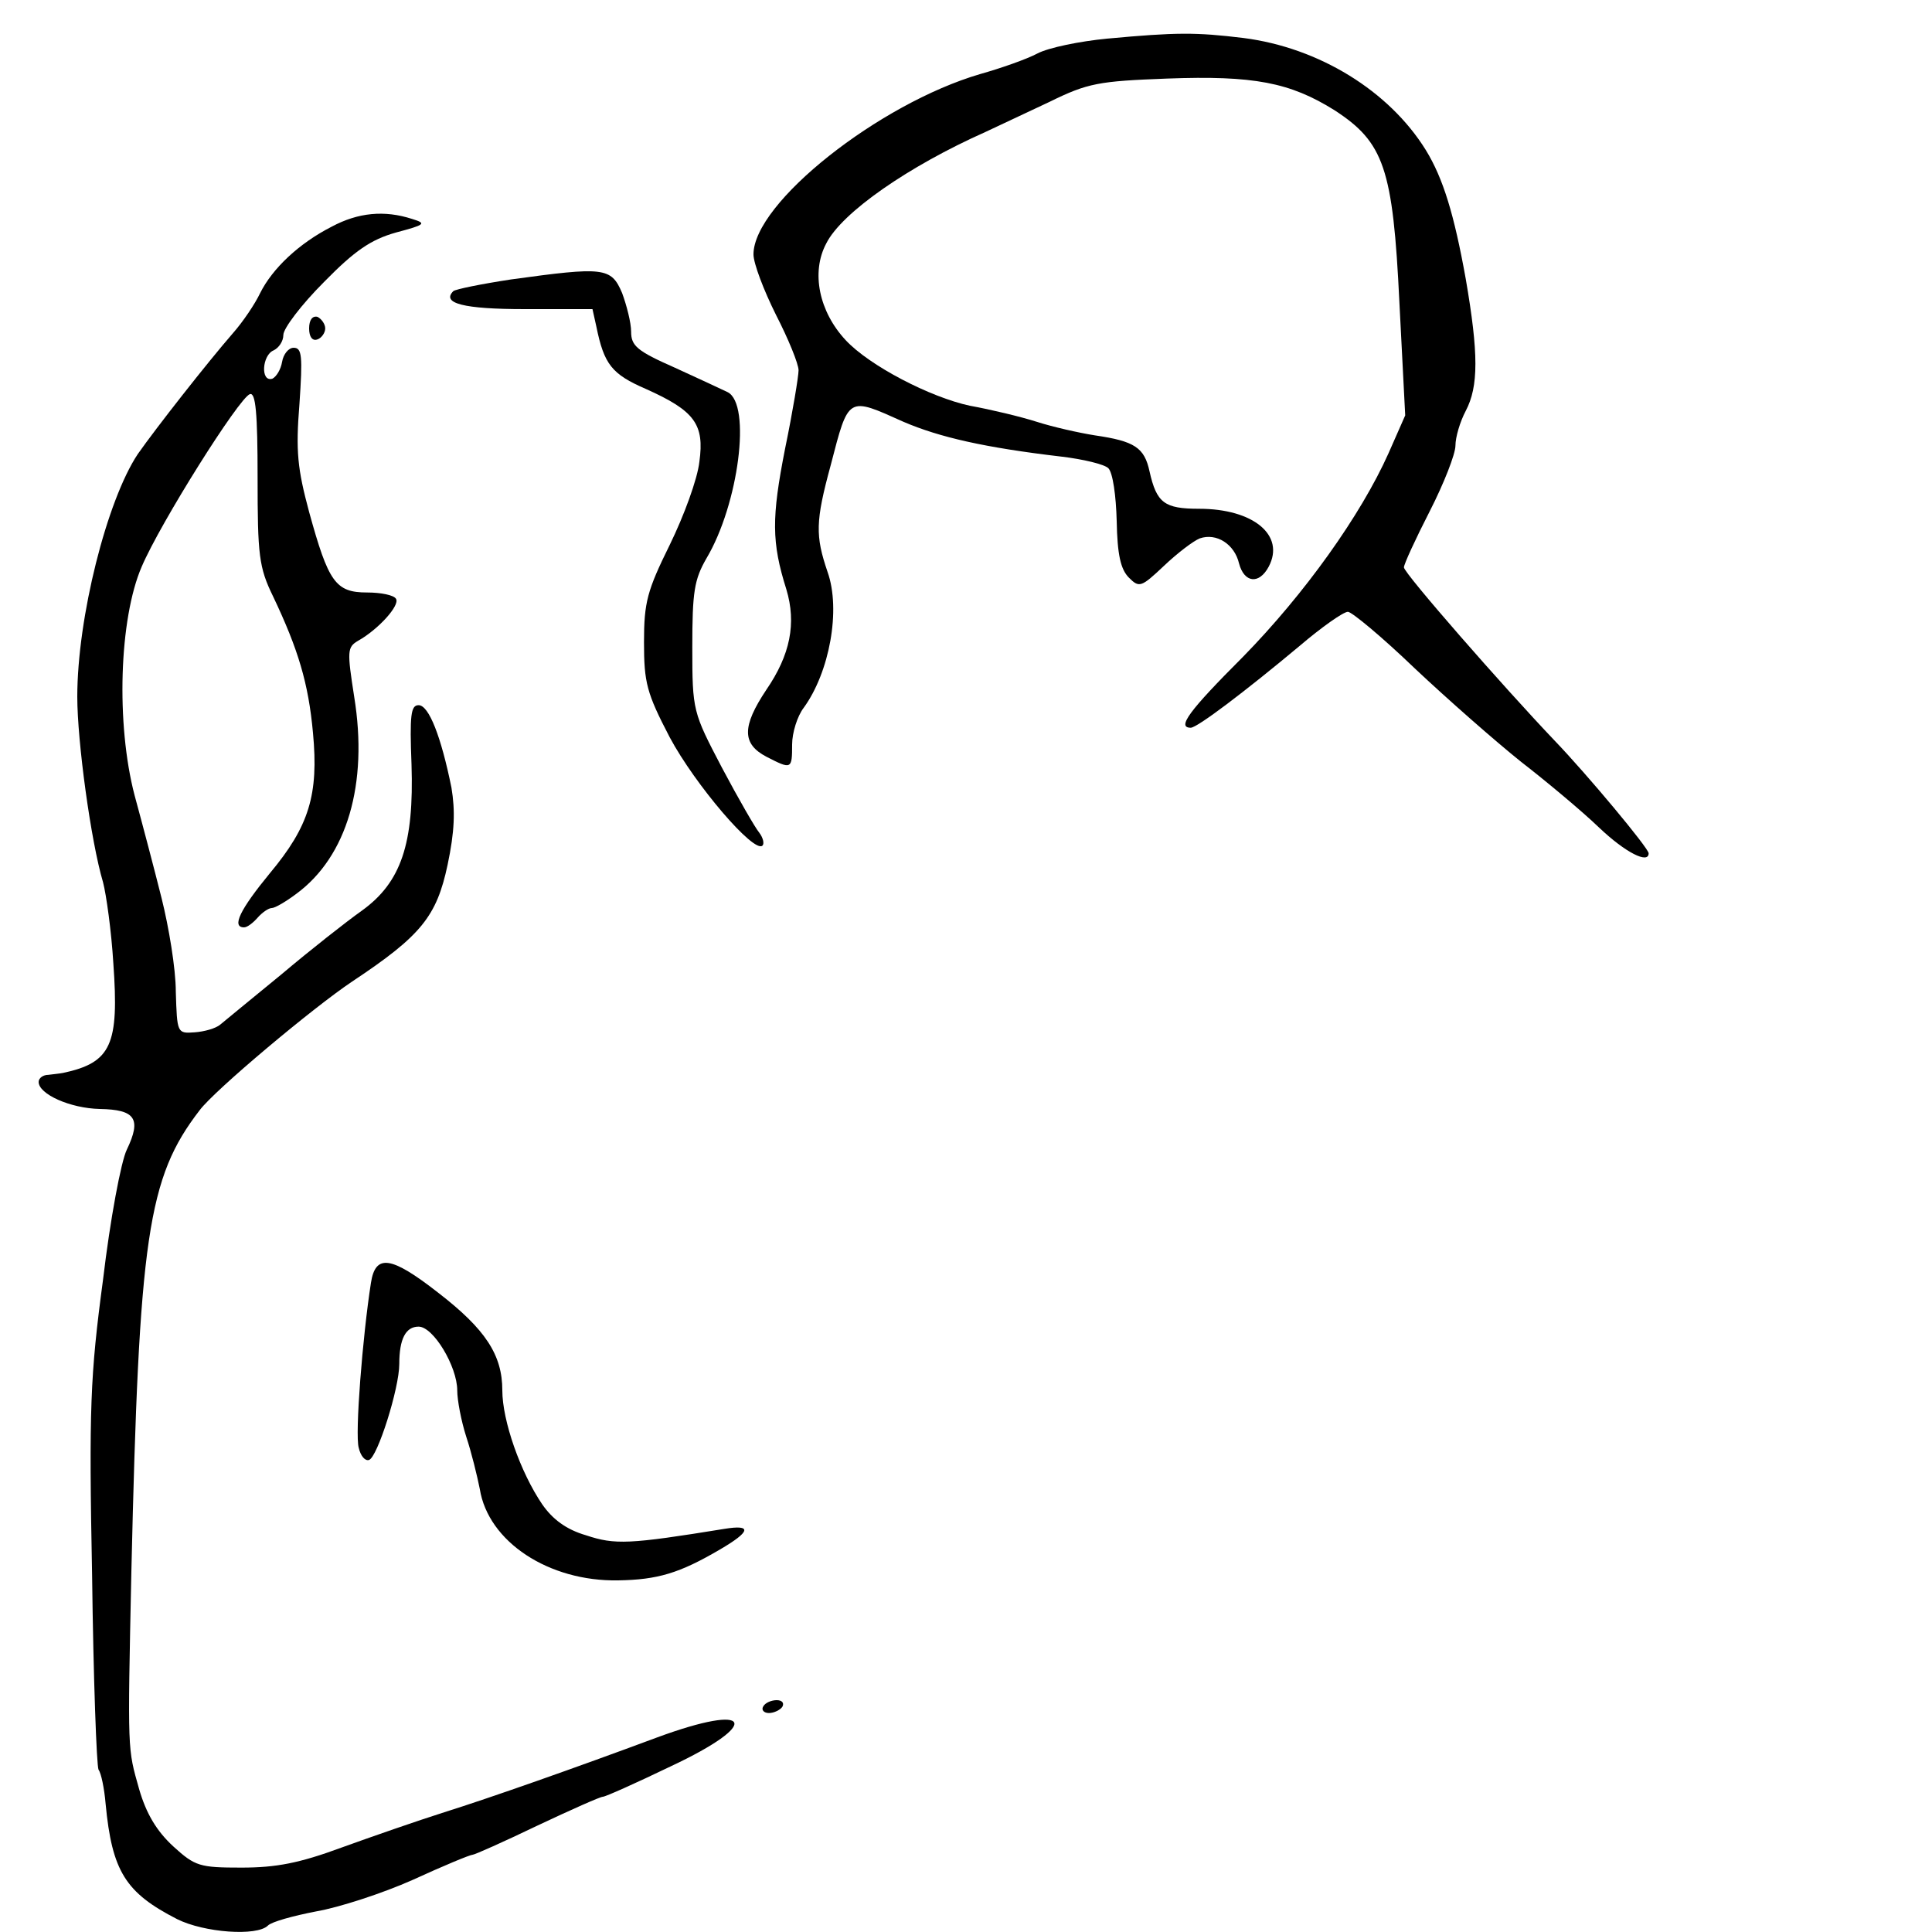
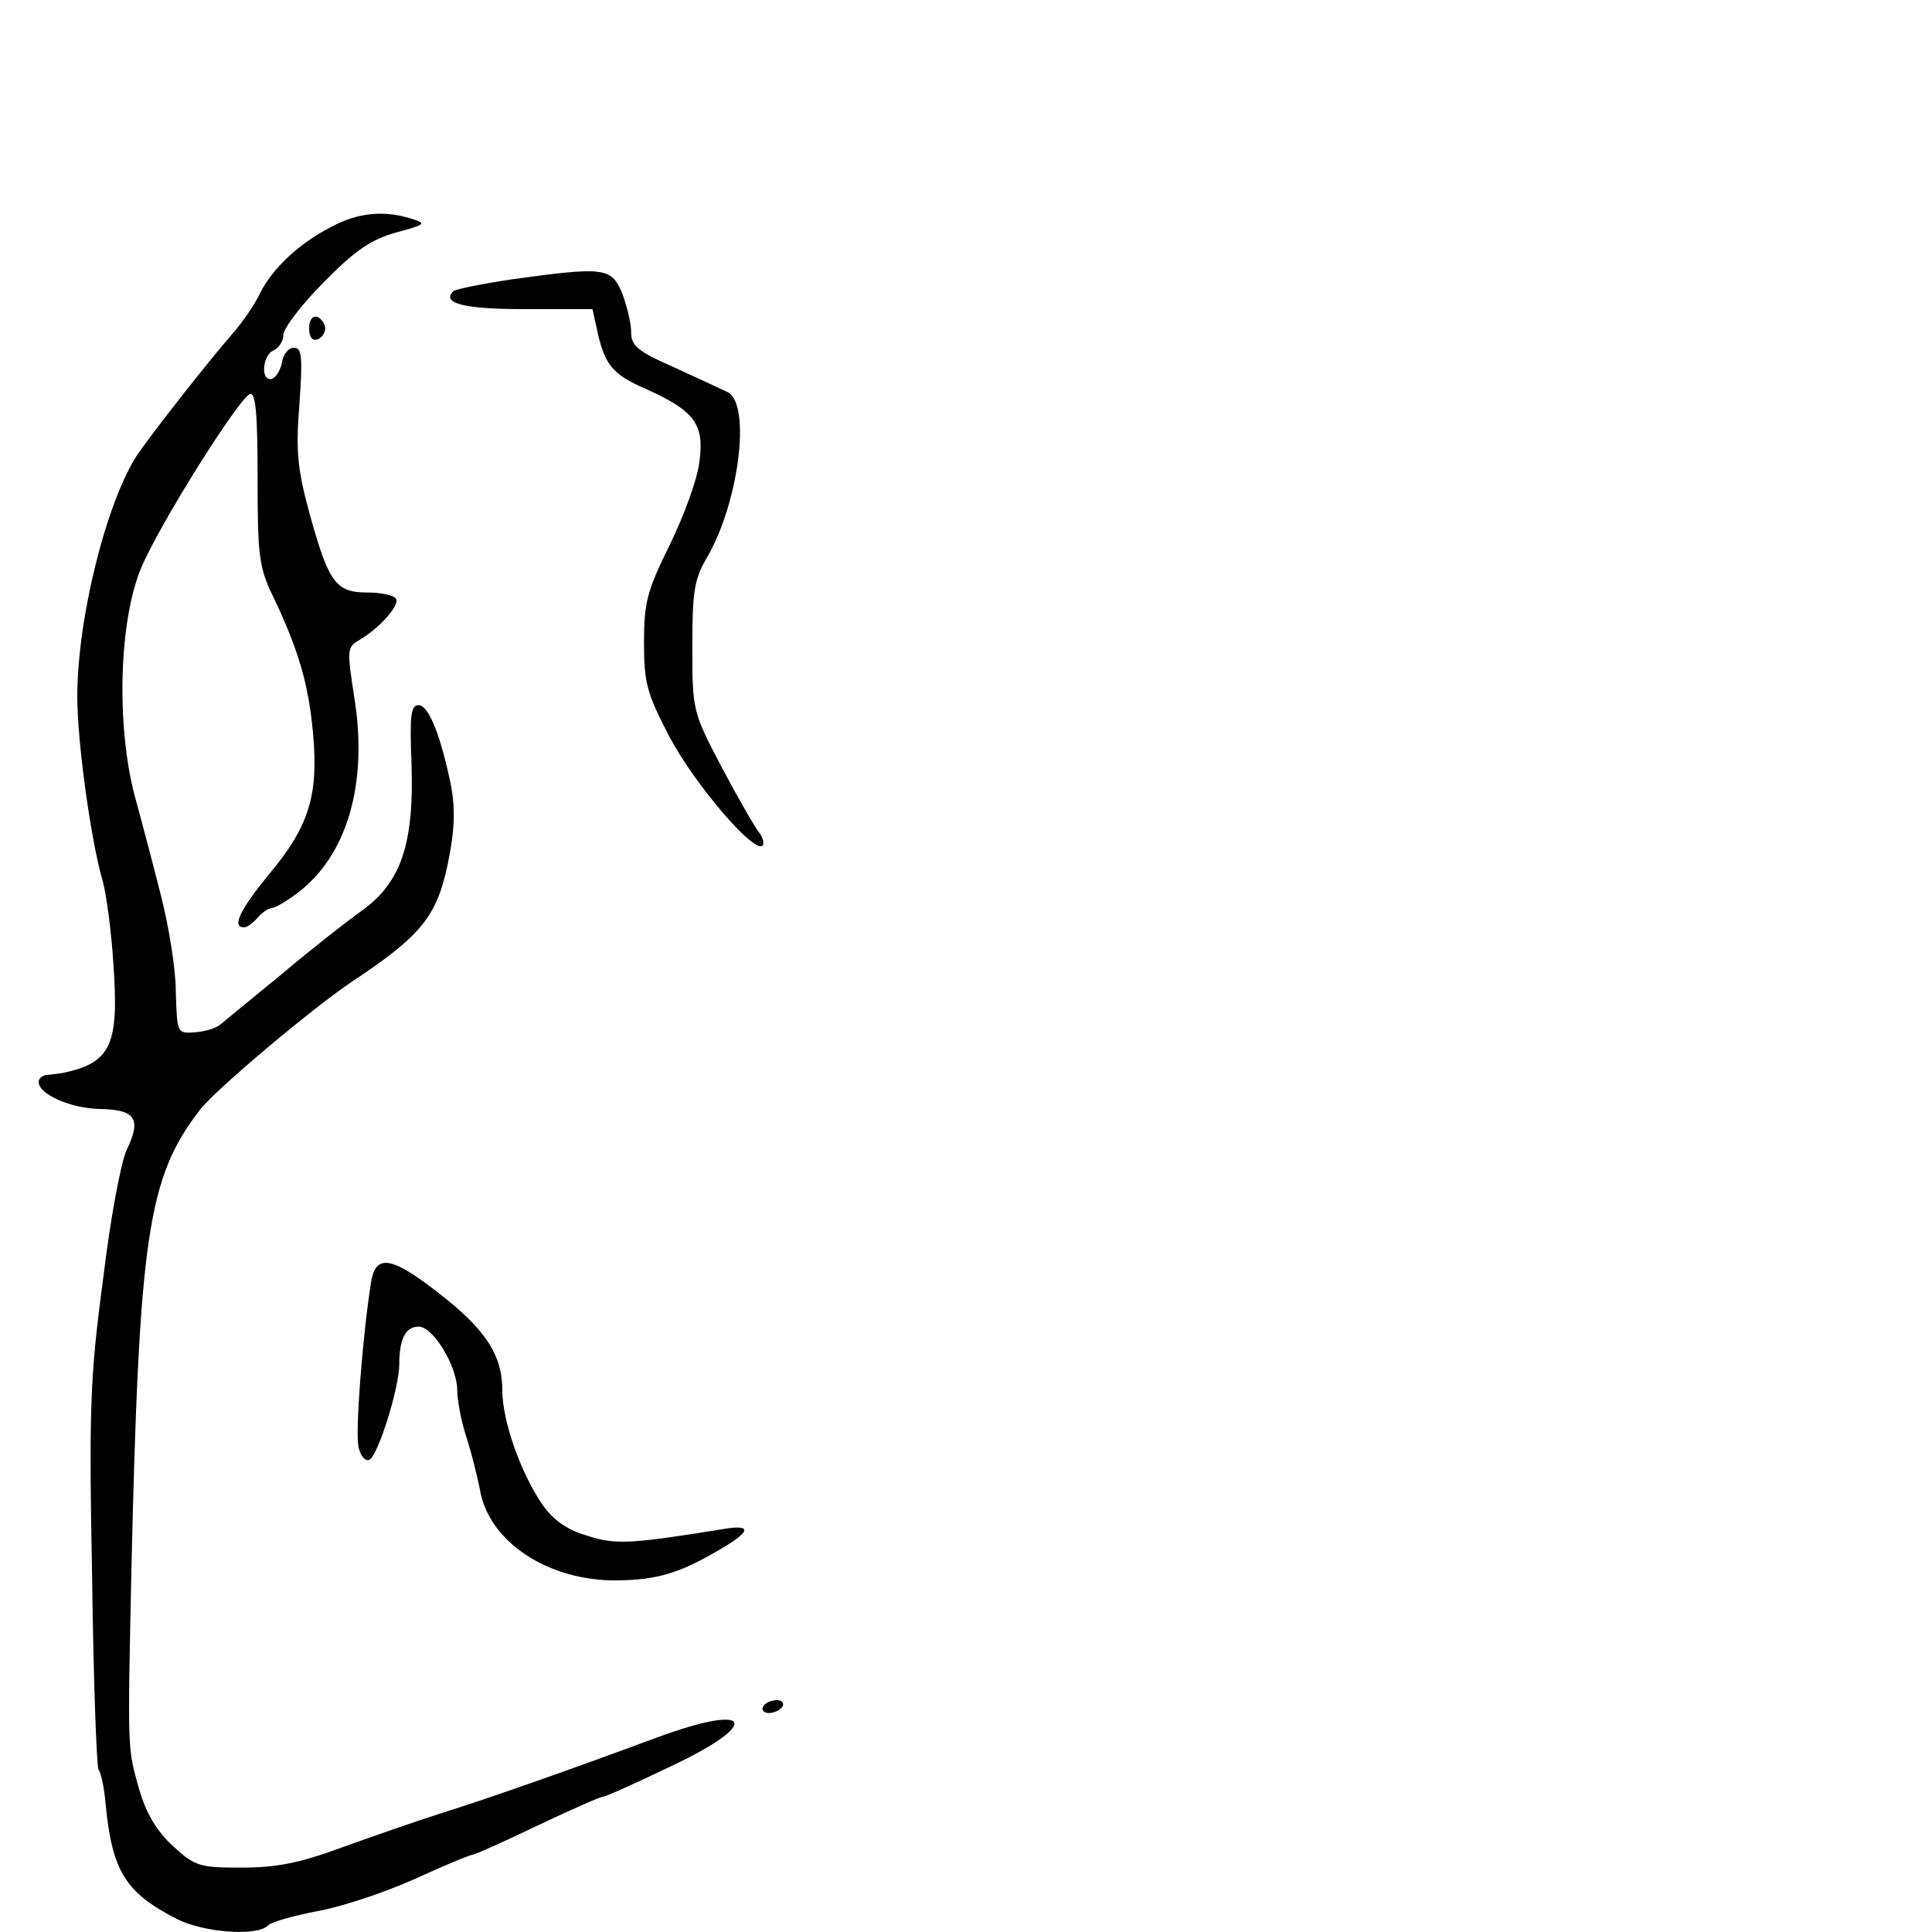
<svg xmlns="http://www.w3.org/2000/svg" version="1.0" width="300pt" height="300pt" viewBox="0 0 300 300" preserveAspectRatio="xMidYMid meet">
  <g transform="translate(0,300) scale(0.1,-0.1)" fill="#000000" stroke="none">
-     <path d="M1719 2940 c-42 -4 -91 -14 -108 -23 -17 -9 -57 -23 -89 -32 -157 -46 -352 -200 -352 -280 0 -14 16 -56 35 -94 19 -37 35 -76 35 -86 0 -9 -9 -64 -21 -122 -21 -107 -21 -145 2 -218 16 -53 6 -102 -31 -156 -38 -57 -38 -84 0 -104 39 -20 40 -20 40 19 0 18 8 44 18 57 40 55 58 152 37 211 -19 56 -19 78 5 166 28 108 26 106 113 67 56 -24 126 -40 245 -54 34 -4 67 -12 73 -18 7 -7 12 -43 13 -82 1 -52 6 -75 19 -88 16 -16 19 -15 54 18 21 20 46 39 56 43 26 9 54 -9 61 -39 8 -30 31 -33 46 -5 26 49 -24 90 -108 90 -54 0 -66 9 -77 58 -8 37 -23 47 -85 56 -25 4 -65 13 -90 21 -25 8 -71 19 -104 25 -61 13 -156 62 -193 102 -41 44 -54 105 -30 150 24 48 128 120 247 173 19 9 64 30 100 47 59 29 76 32 182 36 135 5 191 -6 260 -49 77 -50 91 -90 101 -299 l9 -175 -26 -59 c-43 -96 -130 -218 -226 -316 -84 -84 -103 -110 -81 -110 10 0 84 56 169 127 34 29 68 53 75 53 6 0 53 -39 104 -88 51 -48 125 -113 165 -145 40 -31 95 -77 121 -102 41 -39 77 -57 77 -40 0 8 -96 123 -146 175 -80 84 -234 260 -234 269 0 5 18 44 40 87 22 43 40 89 40 102 0 13 7 37 16 54 20 38 20 89 0 205 -18 100 -35 156 -62 200 -57 92 -166 159 -283 174 -74 9 -104 9 -212 -1z" />
    <path d="M515 2648 c-51 -26 -92 -65 -111 -103 -8 -17 -27 -45 -42 -62 -40 -46 -120 -148 -148 -188 -48 -72 -94 -254 -94 -377 0 -69 21 -224 40 -288 5 -19 13 -76 16 -126 9 -126 -3 -154 -78 -170 -5 -1 -15 -2 -23 -3 -8 0 -15 -5 -15 -11 0 -19 49 -41 95 -42 55 -1 65 -15 42 -63 -9 -18 -26 -109 -37 -202 -20 -149 -22 -201 -17 -459 2 -161 7 -296 10 -302 4 -5 9 -29 11 -53 10 -105 31 -138 111 -179 42 -21 124 -27 141 -10 6 6 39 15 75 22 35 6 103 28 150 49 48 22 89 39 93 39 3 0 48 20 100 45 53 25 98 45 102 45 4 0 51 21 105 47 143 67 128 100 -21 45 -129 -48 -260 -94 -330 -116 -41 -13 -113 -38 -160 -55 -65 -24 -101 -31 -155 -31 -65 0 -72 2 -106 33 -26 24 -42 51 -53 89 -18 64 -18 54 -12 338 12 519 25 611 106 716 23 31 177 160 237 200 107 71 131 101 148 181 11 52 12 84 6 120 -16 79 -35 128 -51 128 -12 0 -14 -15 -11 -92 4 -123 -16 -183 -77 -227 -24 -17 -80 -61 -125 -99 -45 -37 -88 -72 -95 -78 -7 -6 -25 -11 -40 -12 -27 -2 -27 -1 -29 63 0 36 -11 101 -22 145 -11 44 -30 116 -42 160 -29 111 -24 274 11 355 29 68 151 262 168 268 9 3 12 -29 12 -130 0 -120 2 -139 24 -184 39 -82 55 -135 62 -212 9 -96 -6 -145 -67 -218 -46 -56 -60 -84 -40 -84 5 0 14 7 21 15 7 8 17 15 22 15 5 0 22 10 38 22 79 58 112 171 90 306 -11 71 -11 77 6 87 32 18 65 55 59 65 -3 6 -24 10 -45 10 -49 0 -60 16 -90 125 -18 67 -21 94 -15 168 5 74 4 87 -9 87 -8 0 -16 -10 -18 -22 -2 -12 -9 -23 -15 -26 -19 -6 -16 37 2 44 8 4 15 14 15 24 0 10 28 47 63 82 48 49 73 66 112 77 45 12 48 14 25 21 -43 14 -84 10 -125 -12z" />
    <path d="M793 2566 c-46 -7 -85 -15 -89 -18 -19 -19 16 -28 111 -28 l105 0 6 -27 c12 -59 24 -74 77 -97 76 -34 91 -55 83 -113 -3 -27 -24 -84 -46 -129 -35 -71 -40 -89 -40 -151 0 -63 4 -79 40 -148 39 -73 131 -181 144 -168 3 3 1 12 -5 20 -6 7 -32 52 -58 101 -45 86 -46 88 -46 187 0 86 3 105 22 138 50 84 70 239 33 258 -8 4 -45 21 -82 38 -59 26 -68 34 -68 56 0 14 -7 41 -14 60 -17 40 -28 41 -173 21z" />
    <path d="M480 2490 c0 -13 5 -20 13 -17 6 2 12 10 12 17 0 7 -6 15 -12 18 -8 2 -13 -5 -13 -18z" />
    <path d="M576 1008 c-13 -83 -25 -235 -19 -256 3 -13 10 -21 16 -19 13 4 47 111 47 149 0 39 10 58 30 58 23 0 60 -62 60 -99 0 -15 6 -47 14 -72 8 -24 17 -61 21 -81 13 -82 107 -144 215 -142 61 1 95 11 158 48 48 28 50 39 7 32 -148 -24 -170 -25 -215 -10 -31 9 -52 25 -68 48 -34 50 -62 130 -62 177 0 55 -26 95 -100 152 -73 57 -97 60 -104 15z" />
    <path d="M1185 350 c-3 -5 1 -10 9 -10 8 0 18 5 21 10 3 6 -1 10 -9 10 -8 0 -18 -4 -21 -10z" />
  </g>
</svg>